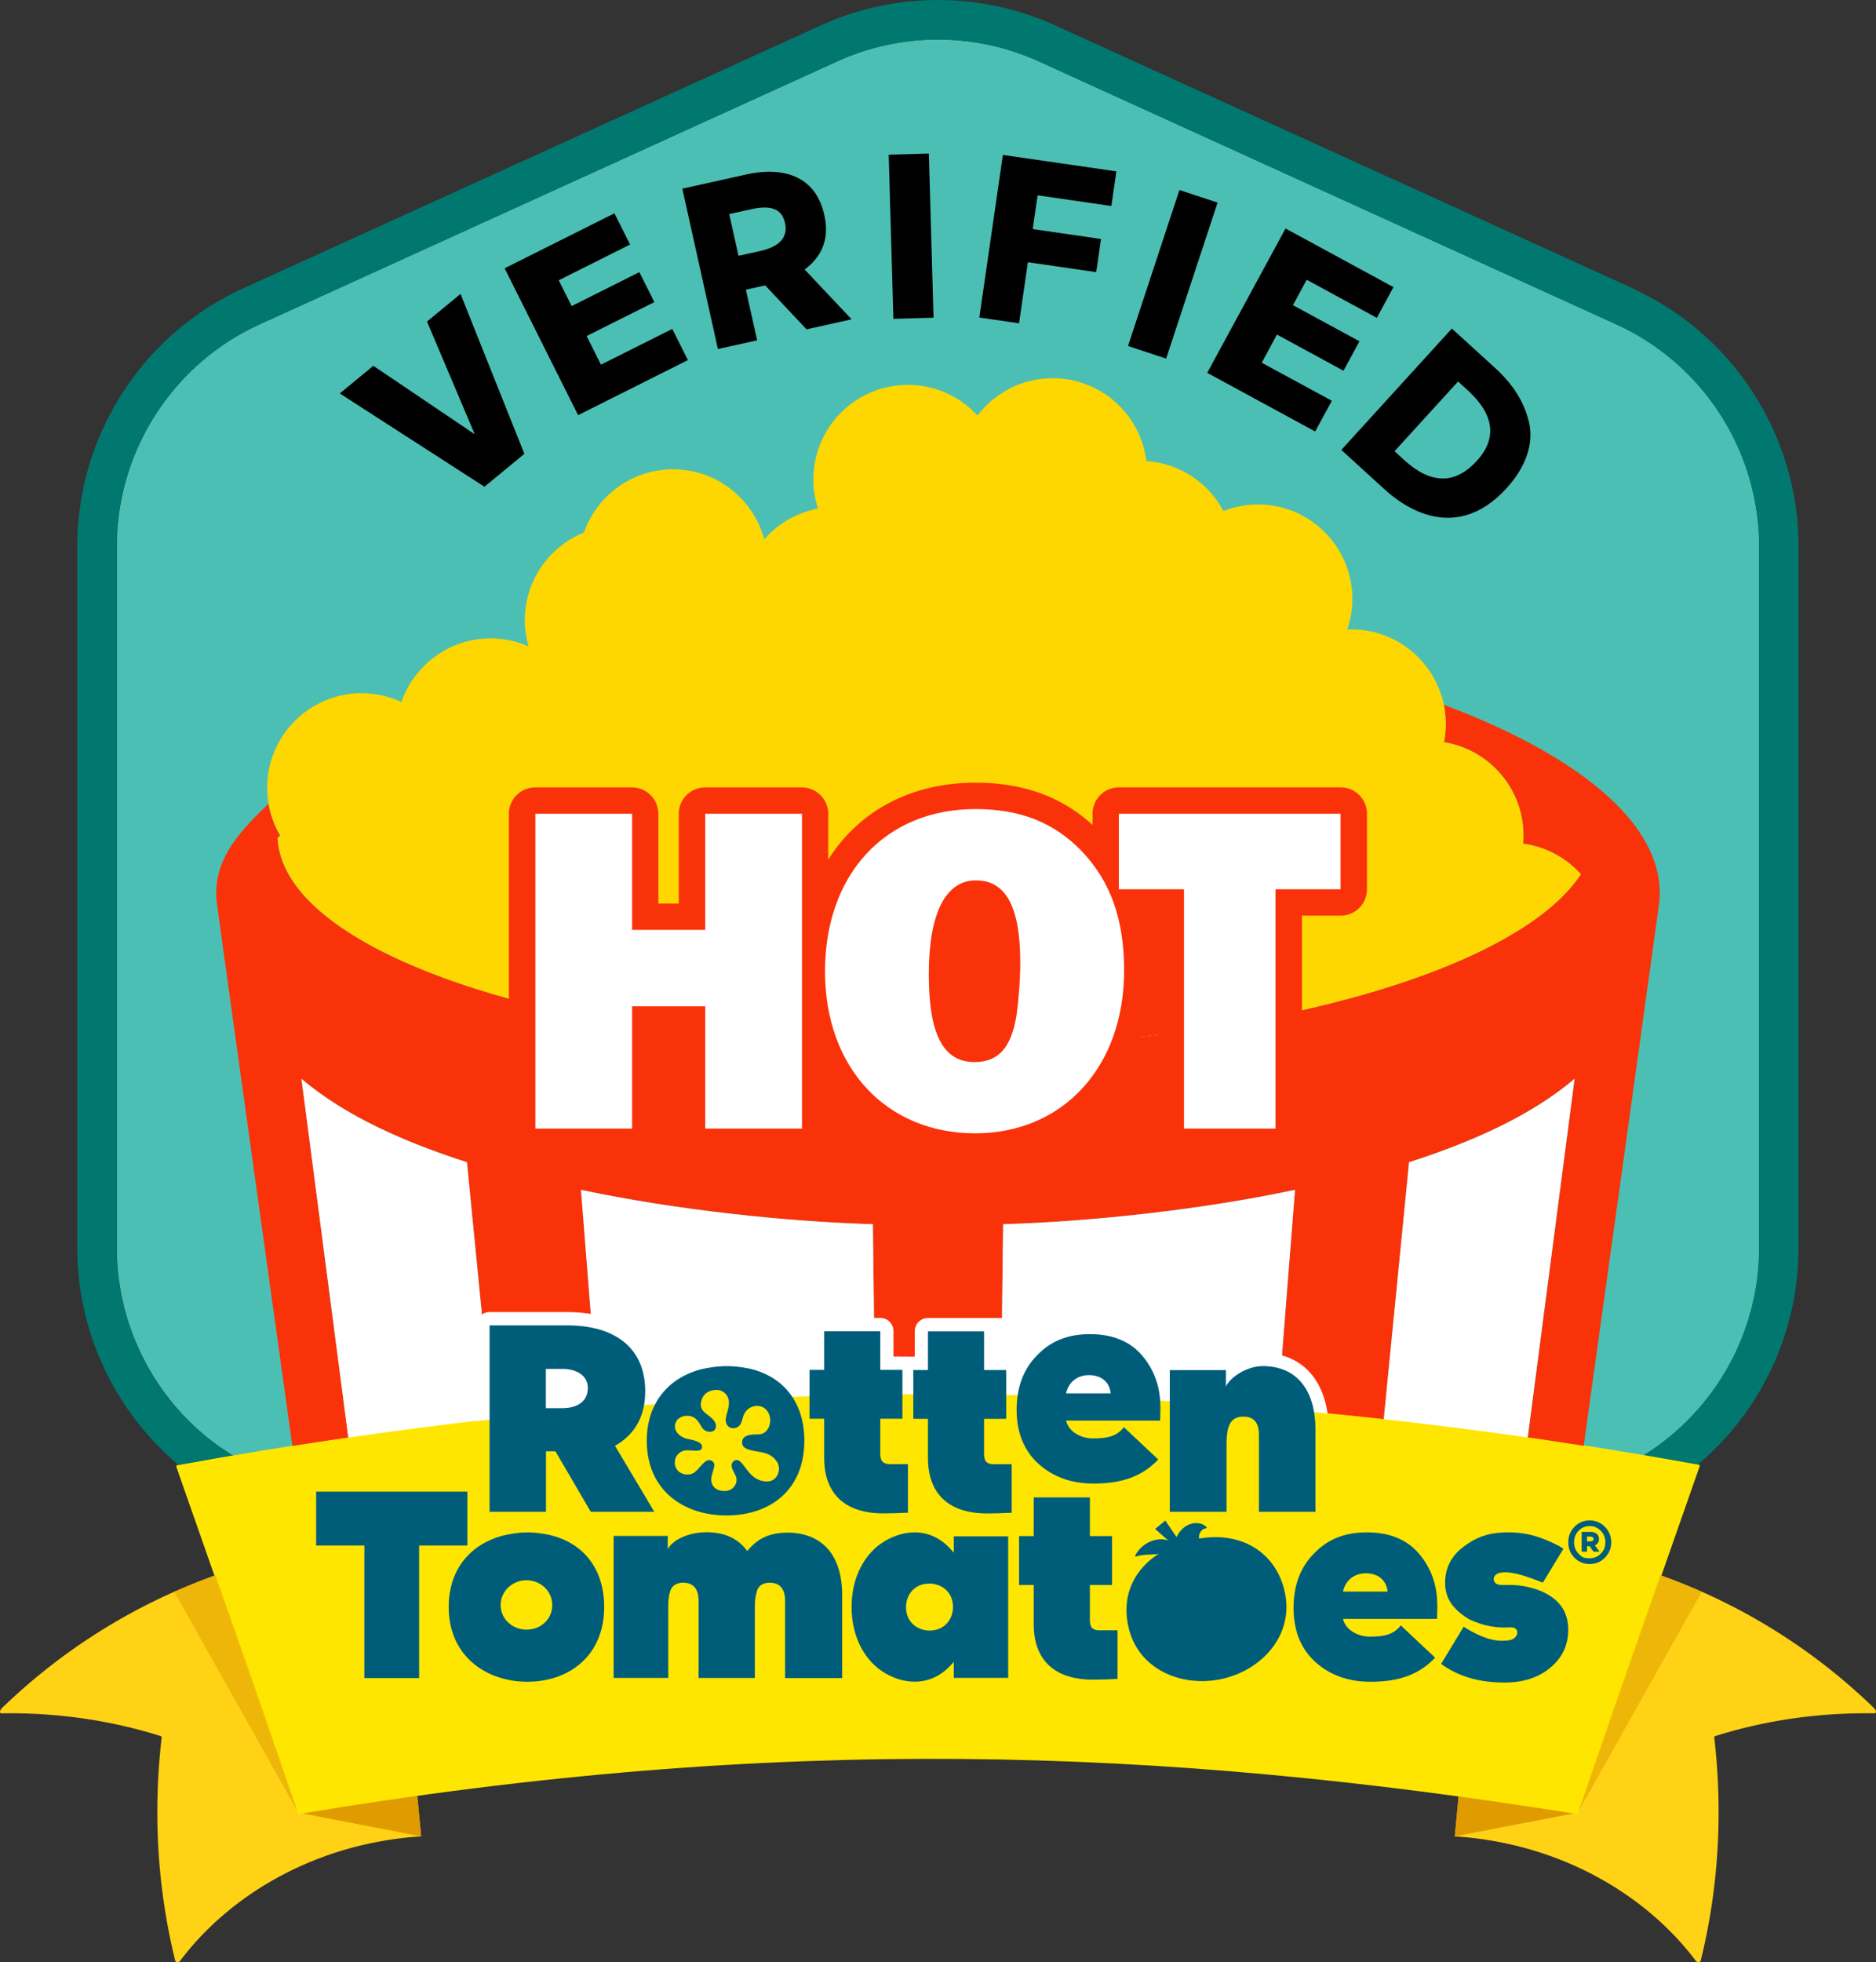
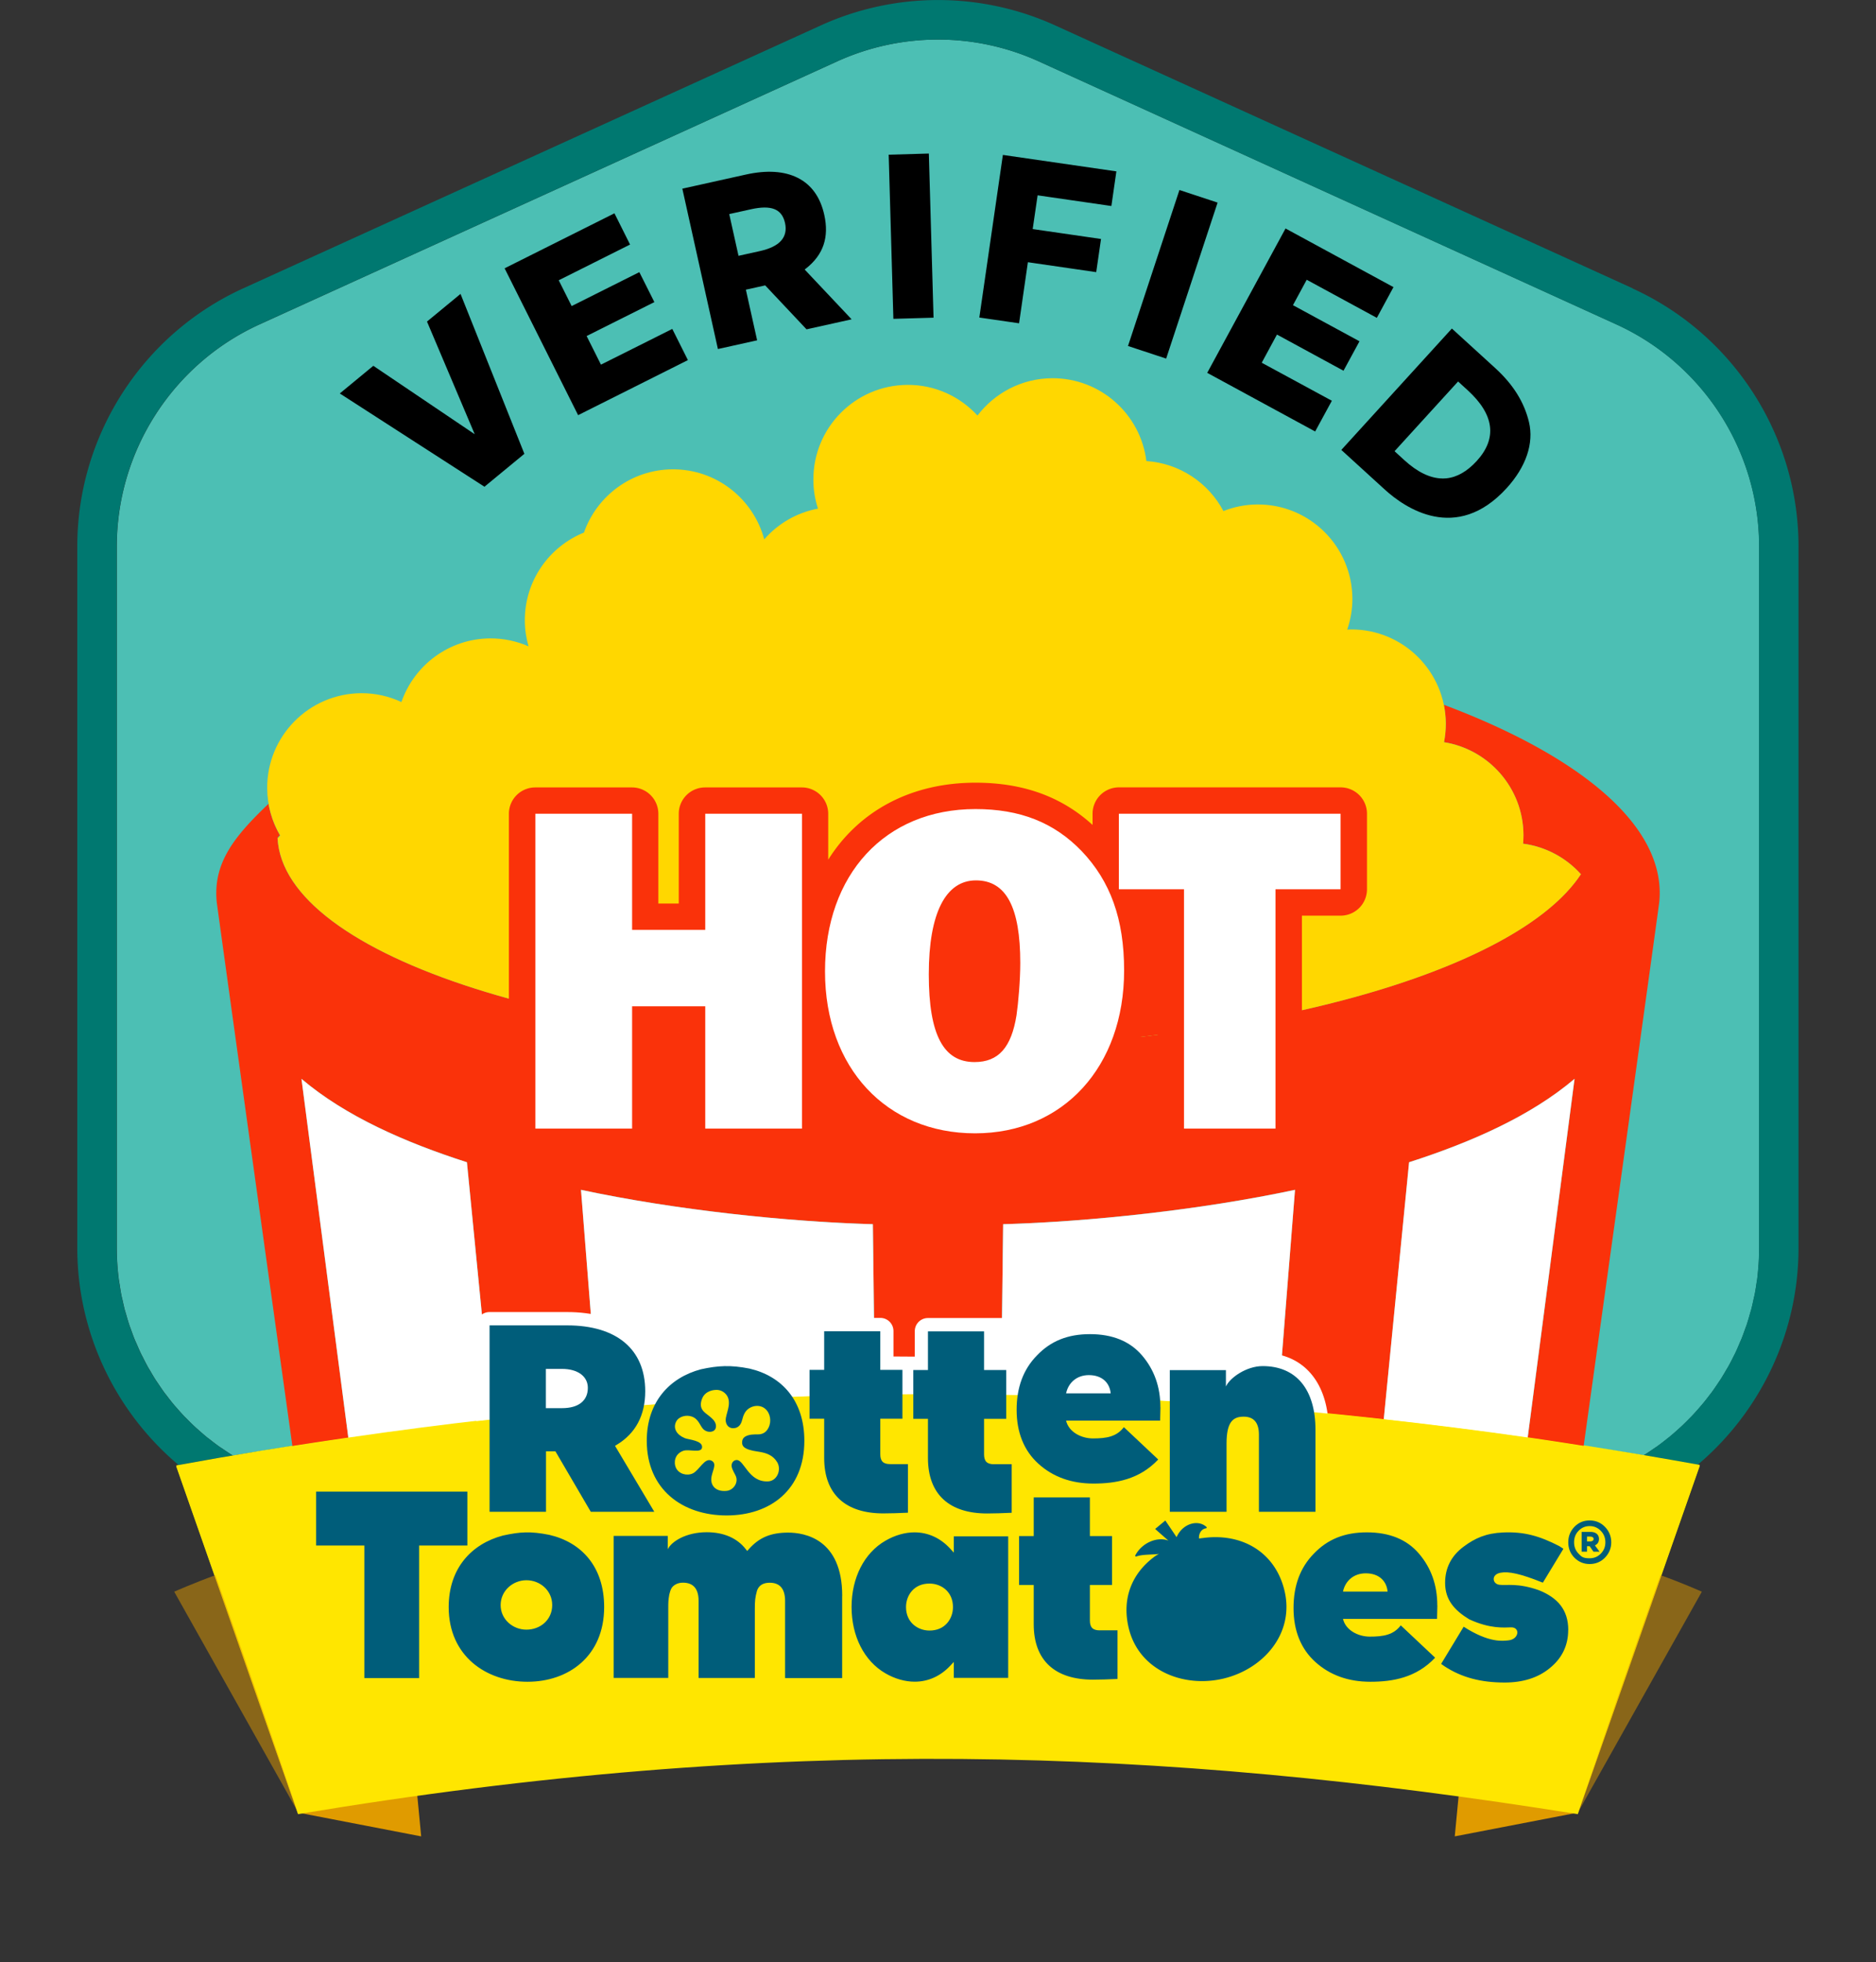
<svg xmlns="http://www.w3.org/2000/svg" id="Layer_2" viewBox="0 0 293.22 306.5">
  <rect x="0" y="0" width="293.22" height="306.5" fill="#333333" stroke="none" />
  <defs>
    <style>.cls-1{fill:none}.cls-2{fill:#fa320a}.cls-3{fill:#005d7a}.cls-4{fill:#007870}.cls-6{fill:#e09b00;opacity:.5}.cls-8{fill:#fff}.cls-9{fill:#ffe600}.cls-10{fill:gold}</style>
  </defs>
  <g id="Layer_1-2">
-     <path d="M269.93 213.81c-.35.61-.7 1.21-1.08 1.79.38-.59.73-1.19 1.08-1.79M271.04 211.72c-.3.61-.61 1.23-.95 1.82.33-.6.65-1.21.95-1.82M20.22 206.99c-.19-.56-.35-1.13-.51-1.69.16.57.32 1.14.51 1.69M22.04 211.45c-.24-.49-.45-1-.67-1.5.22.5.43 1.01.67 1.5M264.24 221.4c-.51.52-1.02 1.04-1.56 1.53.54-.5 1.05-1.01 1.56-1.53M262.51 223.08q-.81.735-1.65 1.44.855-.69 1.65-1.44M274.11 202.83c-.13.61-.26 1.22-.42 1.82.16-.6.29-1.21.42-1.82M19.53 204.67c-.14-.52-.25-1.06-.37-1.59.12.53.23 1.07.37 1.59M18.98 202.3c-.11-.56-.19-1.12-.28-1.69.09.56.17 1.13.28 1.69M272.81 207.47c-.21.59-.41 1.18-.65 1.75.23-.58.44-1.16.65-1.75M271.97 209.67c-.25.59-.5 1.17-.77 1.75.28-.57.53-1.16.77-1.75M273.53 205.18c-.17.6-.34 1.19-.53 1.78.2-.59.37-1.18.53-1.78M274.55 200.36c-.09.65-.19 1.29-.32 1.93.13-.64.22-1.28.32-1.93M32.42 224.56c-.52-.42-1.02-.87-1.52-1.31.5.45 1 .89 1.52 1.31M34.35 226.03c-.56-.4-1.1-.81-1.63-1.23.53.42 1.07.84 1.63 1.23M28.86 221.29q-.705-.75-1.38-1.53c.45.52.9 1.03 1.38 1.53M27.25 219.5c-.45-.53-.87-1.07-1.28-1.62.42.55.84 1.1 1.28 1.62M23.15 213.58c-.3-.53-.57-1.07-.84-1.61.27.54.54 1.08.84 1.61M260.67 224.66c-.57.46-1.14.9-1.74 1.33.6-.42 1.17-.87 1.74-1.33M24.39 215.64c-.33-.51-.64-1.03-.94-1.56.31.52.61 1.05.94 1.56M30.58 222.98c-.51-.47-1-.96-1.49-1.46.48.5.97.99 1.49 1.46" class="cls-1" />
    <path d="M260.67 224.66c.06-.05.13-.1.19-.14q.855-.69 1.65-1.44c.06-.05.12-.1.17-.15.54-.5 1.05-1.01 1.56-1.53.05-.05.11-.1.16-.16.51-.54 1.01-1.1 1.49-1.67.04-.04.07-.08.11-.12.46-.54.89-1.1 1.32-1.67.05-.07.11-.14.17-.21.43-.59.84-1.19 1.24-1.8.04-.06.08-.12.12-.17.38-.59.73-1.19 1.08-1.79.05-.09.11-.17.16-.26.33-.6.65-1.21.95-1.82.05-.1.11-.2.16-.31.28-.57.53-1.16.77-1.75.06-.15.14-.3.2-.45.23-.58.44-1.16.65-1.75.06-.17.13-.34.19-.51.2-.59.37-1.18.53-1.78.05-.18.11-.35.16-.53.16-.6.29-1.21.42-1.82.04-.18.09-.36.13-.55.13-.64.22-1.28.32-1.93.02-.16.06-.32.08-.48.09-.69.15-1.39.2-2.08 0-.12.03-.24.03-.36.05-.82.08-1.64.08-2.47V85.35c0-14.9-8.76-28.51-22.32-34.68L162.39 9.6a38.1 38.1 0 0 0-31.56 0L40.58 50.67c-13.56 6.17-22.32 19.78-22.32 34.68v109.61c0 1.66.11 3.31.32 4.93.03.24.08.48.12.73.09.56.17 1.13.28 1.69.05.26.12.52.18.78.12.53.23 1.07.37 1.59.06.21.13.42.19.63.16.57.32 1.14.51 1.69.06.19.14.38.21.57.2.57.4 1.13.63 1.69.1.24.21.47.31.7.22.5.43 1.01.67 1.5.09.18.18.35.27.52.27.54.54 1.08.84 1.61.09.17.2.33.3.5.31.53.61 1.05.94 1.56l.27.39c.36.54.72 1.07 1.1 1.59.07.09.14.17.21.26.42.55.84 1.1 1.28 1.62.07.09.16.17.23.26.45.52.9 1.03 1.38 1.53.08.08.16.15.24.23.48.5.98.99 1.49 1.46.1.09.21.18.31.27.5.45 1 .89 1.52 1.31.1.08.21.15.31.23.53.42 1.07.84 1.63 1.23.13.09.27.17.4.26.54.37 1.09.74 1.65 1.09 3.09-.53 6.19-1.02 9.3-1.51l201.82-.02c3.12.49 6.21.95 9.37 1.48.62-.38 1.22-.79 1.81-1.2.07-.05.15-.1.23-.15.6-.42 1.17-.87 1.74-1.33Z" style="fill:#4cbfb4" />
    <path d="M255.19 45.04 164.95 3.98a44.3 44.3 0 0 0-36.68 0L38.02 45.04c-15.76 7.17-25.94 22.99-25.94 40.3v109.61c0 13.24 5.97 25.6 15.83 33.89 2.81-.51 5.63-1 8.46-1.48-.55-.34-1.08-.7-1.62-1.07-.13-.09-.27-.17-.4-.26-.56-.4-1.1-.81-1.63-1.23-.1-.08-.21-.15-.31-.23-.52-.42-1.02-.87-1.52-1.31-.1-.09-.21-.18-.31-.27-.51-.47-1-.96-1.49-1.46-.08-.08-.16-.15-.24-.23q-.705-.75-1.38-1.53c-.08-.09-.16-.17-.23-.26-.45-.53-.87-1.07-1.28-1.62-.07-.09-.14-.17-.21-.26-.38-.52-.74-1.05-1.1-1.59l-.27-.39c-.33-.51-.64-1.03-.94-1.56-.1-.17-.2-.33-.3-.5-.3-.53-.57-1.07-.84-1.61-.09-.18-.19-.35-.27-.52-.24-.49-.45-1-.67-1.5-.1-.24-.21-.46-.31-.7-.23-.56-.43-1.12-.63-1.69-.07-.19-.15-.38-.21-.57-.19-.56-.35-1.13-.51-1.69-.06-.21-.13-.41-.19-.63-.14-.52-.25-1.06-.37-1.59-.06-.26-.13-.52-.18-.78-.11-.56-.19-1.12-.28-1.69-.04-.24-.09-.48-.12-.73-.21-1.62-.32-3.27-.32-4.93V85.35c0-14.9 8.76-28.51 22.32-34.68L130.82 9.6a38.106 38.106 0 0 1 31.56 0l90.24 41.07c13.56 6.17 22.32 19.78 22.32 34.68v109.61c0 .83-.03 1.65-.08 2.47 0 .12-.03.24-.03.36-.05.7-.11 1.39-.2 2.08-.02.16-.06.32-.08.48-.09.65-.19 1.29-.32 1.93-.04.18-.09.36-.13.55-.13.61-.26 1.22-.42 1.82-.05.18-.11.36-.16.53-.17.6-.34 1.19-.53 1.78-.06.17-.13.34-.19.51-.21.59-.41 1.18-.65 1.75-.06.15-.14.3-.2.45-.25.59-.5 1.18-.77 1.75-.05.1-.11.2-.16.31-.3.61-.61 1.23-.95 1.82-.05.09-.11.17-.16.26-.35.61-.7 1.21-1.08 1.79-.04.06-.08.12-.12.17-.4.61-.81 1.21-1.24 1.8-.05.07-.11.14-.17.21-.43.57-.86 1.13-1.32 1.67-.04.04-.07.08-.11.12-.48.57-.98 1.13-1.49 1.67-.05.05-.11.1-.16.16-.51.52-1.02 1.04-1.56 1.53-.06.05-.12.1-.17.15q-.81.735-1.65 1.44c-.06.05-.13.1-.19.14-.57.46-1.14.9-1.74 1.33-.07.05-.15.1-.23.15-.57.4-1.15.8-1.75 1.17 2.79.47 5.61.97 8.44 1.48 9.8-8.29 15.74-20.62 15.74-33.82V85.36c0-17.31-10.18-33.13-25.94-40.3Z" class="cls-4" />
    <path d="M19.16 203.08c-.06-.26-.13-.52-.18-.78.05.26.12.52.18.78M32.73 224.8c-.1-.08-.21-.15-.31-.23.1.08.21.15.31.23M30.9 223.25c-.1-.09-.21-.18-.31-.27.1.09.21.18.31.27M18.7 200.61c-.04-.24-.09-.48-.12-.73.03.24.08.48.12.73M19.72 205.29c-.06-.21-.13-.41-.19-.63.06.21.13.42.19.63M23.45 214.08c-.1-.17-.2-.33-.3-.5.09.17.2.33.3.5M24.66 216.02l-.27-.39c.08.13.18.26.27.39M21.37 209.95c-.1-.24-.21-.47-.31-.7.1.24.21.47.31.7M22.31 211.97c-.09-.18-.19-.35-.27-.52.09.18.18.35.27.52M29.1 221.52c-.08-.08-.16-.15-.24-.23.08.08.16.15.24.23M25.97 217.87c-.07-.09-.14-.17-.21-.26.07.09.14.17.21.26M27.49 219.76c-.08-.09-.16-.17-.23-.26.08.09.16.17.23.26M20.43 207.56c-.07-.19-.15-.38-.21-.57.06.19.14.38.21.57M260.86 224.52c-.06.05-.13.1-.19.14.06-.05.13-.1.19-.14M266 219.45s-.07.08-.11.12c.04-.04.07-.08.11-.12M267.49 217.57c-.05.07-.11.14-.17.21.05-.07.11-.14.17-.21M268.85 215.6c-.04.06-.08.12-.12.17.04-.06.08-.12.12-.17M264.4 221.24c-.05.05-.11.1-.16.16.05-.05.11-.1.16-.16M258.7 226.14c.07-.05.15-.1.23-.15-.07.05-.15.1-.23.15M34.75 226.3c-.13-.09-.27-.17-.4-.26.13.09.27.17.4.26M262.68 222.93c-.06.05-.12.1-.17.15.06-.05.12-.1.17-.15M273 206.96c-.06.17-.13.34-.19.51.06-.17.13-.34.19-.51M274.24 202.28c-.04.18-.09.36-.13.55.04-.18.09-.36.13-.55M274.63 199.88c-.02.16-.06.32-.08.48.02-.16.06-.32.08-.48M273.69 204.65c-.05.18-.11.36-.16.53.05-.18.11-.35.16-.53M270.09 213.54c-.05.09-.11.17-.16.26.05-.09.11-.17.16-.26M274.87 197.43c0 .12-.03.24-.03.36 0-.12.03-.24.03-.36M271.19 211.41c-.05.1-.11.2-.16.31.05-.1.11-.2.16-.31M272.17 209.22c-.06.15-.14.3-.2.45.06-.15.14-.3.2-.45" class="cls-4" />
    <path d="M171.2 261.1c-.98.15-1.96.3-2.95.44.89-.25 1.88-.4 2.95-.44" class="cls-10" />
-     <path d="M65.83 286.85c-15.97 1.01-29.64 8.76-37.68 19.45-.25.28-.64.27-.76-.03-2.75-11.1-3.51-22.94-2.12-34.87 0-.13-.11-.22-.27-.25-7.51-2.36-15.82-3.65-24.65-3.52-.48.05-.47-.41.03-.89a92.85 92.85 0 0 1 33.3-20.68q6.525 18.405 12.78 36.87c.08.24.41.37.75.31.06 0 10.29-1.8 17.99-2.86l.62 6.48Zm227-20.12a92.5 92.5 0 0 0-33.31-20.68 2772 2772 0 0 0-12.79 36.87c-.08.24-.41.37-.75.31-.05 0-10.4-1.82-17.98-2.85-.27 3.02-.62 6.47-.62 6.47 15.97 1.01 29.64 8.76 37.68 19.45.25.28.64.27.76-.03 2.75-11.1 3.51-22.94 2.12-34.87 0-.13.11-.22.27-.25 7.51-2.36 15.82-3.65 24.65-3.52.48.05.47-.41-.03-.89Z" style="fill:#ffd215" />
    <path d="m246.08 283.24-18.7 3.61.62-6.47c5.96.85 12.16 1.83 18.08 2.87Zm-198.96 0 18.71 3.61-.62-6.48c-5.96.85-12.17 1.83-18.09 2.87" style="fill:#e09b00" />
    <path d="m46.58 283.24-19.04-54.33c70.6-12.83 144.51-17.01 238.14-.08l-19.07 54.41c-65.25-10.44-124.9-12.55-200.04 0Z" style="fill:#ffec00" />
    <path d="M225.67 110.11c.19.93.3 1.9.3 2.89 0 1-.09 1.98-.28 2.93 7.01 1.12 12.38 7.16 12.42 14.49 0 .46-.02.91-.06 1.36 3.57.47 6.74 2.22 9.04 4.77-10.07 15.3-51.19 26.94-100.49 27.22-56.44.32-102.35-14.37-103.22-32.9.12-.13.24-.28.37-.41-.87-1.49-1.47-3.14-1.78-4.9-5.4 5.13-8.67 9.27-8.1 15.29.03.4 5.9 42.58 11.83 85.02 2.9-.46 5.82-.89 8.74-1.32l-7.32-56.04c6.9 5.86 16.26 9.94 25.86 13.03l3.95 40.1c5.48-.61 11.01-1.16 16.58-1.64l-2.7-34.15c14.81 3.16 32.19 4.98 45.62 5.37l.32 26.57c6.49-.1 13.06-.09 19.72.02l.32-26.59c13.43-.39 30.81-2.21 45.62-5.37l-2.7 34.19c5.46.47 10.99 1.02 16.58 1.64l3.96-40.14c9.6-3.08 18.96-7.17 25.86-13.03l-7.32 56.01a580 580 0 0 1 8.74 1.33c5.92-42.43 11.8-84.61 11.82-85.01 1.14-12.05-12.95-22.98-33.68-30.75Z" class="cls-2" />
    <path d="M72.98 181.55c-9.6-3.08-18.96-7.17-25.86-13.03l7.32 56.04c7.43-1.08 14.92-2.06 22.49-2.91zM136.43 191.23c-13.43-.39-30.81-2.21-45.62-5.37l2.7 34.15c14.08-1.21 28.45-1.99 43.24-2.22l-.32-26.57ZM202.41 185.86c-14.81 3.16-32.19 4.98-45.62 5.37l-.32 26.59c13.99.23 28.38.96 43.24 2.23zM246.1 168.52c-6.9 5.86-16.26 9.94-25.86 13.03l-3.96 40.14c7.38.82 14.86 1.75 22.5 2.85l7.32-56.01Z" class="cls-8" />
    <path d="M43.39 130.88c.87 18.53 46.78 33.22 103.22 32.9 49.29-.28 90.41-11.92 100.49-27.22-2.3-2.55-5.47-4.3-9.04-4.77.04-.45.06-.9.06-1.36-.04-7.33-5.42-13.37-12.42-14.49.19-.95.28-1.93.28-2.93-.05-8.16-6.7-14.74-14.86-14.69-.19 0-.36.02-.55.03.52-1.53.82-3.16.81-4.86-.05-8.16-6.7-14.74-14.86-14.69-1.87.01-3.66.38-5.3 1.03-2.33-4.4-6.82-7.46-12.04-7.81-.91-7.33-7.17-12.98-14.74-12.94-4.76.03-8.97 2.31-11.66 5.83-2.72-2.96-6.62-4.82-10.96-4.79-8.16.05-14.74 6.7-14.69 14.86 0 1.56.26 3.06.72 4.47-3.33.62-6.26 2.35-8.4 4.8-1.7-6.33-7.48-10.98-14.34-10.94-6.41.04-11.83 4.16-13.84 9.88-5.45 2.2-9.28 7.55-9.24 13.78 0 1.38.22 2.72.58 3.99-1.84-.8-3.86-1.25-6-1.24-6.44.04-11.87 4.19-13.87 9.94-1.91-.89-4.04-1.39-6.29-1.38-8.16.05-14.74 6.7-14.69 14.86.02 2.69.76 5.2 2.03 7.37-.13.13-.24.27-.37.41ZM171.2 261.24c-.98.15-1.96.3-2.95.44.89-.25 1.88-.4 2.95-.44" class="cls-10" />
    <path d="m46.58 283.38-19.04-54.33c70.6-12.83 144.51-17.01 238.14-.08l-19.07 54.41c-65.25-10.44-124.9-12.55-200.04 0Z" class="cls-9" />
    <path d="M152.4 181.15c-10.02 0-18.17-4.61-22.95-12.21v7.35a4.12 4.12 0 0 1-4.12 4.12h-15.12a4.12 4.12 0 0 1-4.12-4.12v-14.98h-3.19v14.98a4.12 4.12 0 0 1-4.12 4.12H83.66a4.12 4.12 0 0 1-4.12-4.12v-49.17a4.12 4.12 0 0 1 4.12-4.12h15.12a4.12 4.12 0 0 1 4.12 4.12v14.02h3.19v-14.02a4.12 4.12 0 0 1 4.12-4.12h15.12a4.12 4.12 0 0 1 4.12 4.12v7.17c4.74-7.55 12.86-12.03 23.02-12.03 7.42 0 13.43 2.16 18.3 6.6v-1.75a4.12 4.12 0 0 1 4.12-4.12h34.65a4.12 4.12 0 0 1 4.12 4.12v11.8a4.12 4.12 0 0 1-4.12 4.12h-6.05v33.26a4.12 4.12 0 0 1-4.12 4.12h-14.3a4.12 4.12 0 0 1-4.12-4.12v-14.64l-2.61.31c-3.56 11.67-13.24 19.19-25.94 19.19" class="cls-2" />
    <path d="M83.68 127.11H98.8v18.14h11.43v-18.14h15.12v49.18h-15.12v-19.1H98.8v19.1H83.68zm68.79-.73c6.93 0 12.24 2.06 16.59 6.56 4.5 4.72 6.64 10.62 6.64 18.65 0 15.04-9.51 25.44-23.3 25.44s-23.45-10.17-23.45-25.29 9.36-25.36 23.52-25.36m6.41 32.22c.29-1.99.59-5.53.59-8.18 0-8.7-2.21-12.9-6.93-12.9s-7.37 5.09-7.37 14.67 2.36 13.71 7.15 13.71c3.76 0 5.75-2.29 6.56-7.3m26.18-19.69h-10.18v-11.8h34.65v11.8h-10.17v37.38h-14.3zM207.5 220.82c-.82-5.91-4.54-9.49-10.14-9.49-1.51 0-3.03.48-4.32 1.19-.37-.35-.87-.57-1.42-.57h-8.77c-.5 0-.96.18-1.31.47-.42-.72-.91-1.41-1.47-2.06-2.3-2.68-5.56-4.04-9.71-4.04s-7.25 1.33-9.75 3.94c-.7.72-1.31 1.49-1.81 2.33v-6.71h-13.76c-1.14 0-2.06.92-2.06 2.06v3.97h-.23c-.3 0-3.1-.02-3.1-.02v-3.97c0-1.14-.92-2.06-2.06-2.06h-8.77c-1.14 0-2.06.92-2.06 2.06v3.97h-.23c-1.14 0-2.06.92-2.06 2.06v1.7c-1.72-1.9-4.06-3.26-6.93-3.92-1.48-.29-2.74-.42-3.98-.42-1.37 0-2.75.17-4.55.56-2.51.66-4.61 1.85-6.23 3.46-.84-6.54-6-10.38-14.15-10.38H76.51c-1.14 0-2.06.92-2.06 2.06v14.98c41.16-4.78 84.52-5.92 133.04-1.19Z" class="cls-8" />
    <path d="M181.37 219.82c0-3.18-.96-5.87-2.87-8.1s-4.64-3.32-8.14-3.32-6.14 1.09-8.28 3.32c-2.14 2.18-3.18 5-3.18 8.51s1.14 6.37 3.41 8.42 5.14 3.09 8.6 3.09 7.17-.62 10.12-3.76l-5.37-5.05c-1.13 1.49-2.7 1.76-4.84 1.76-1.82 0-3.78-1-4.19-2.78h14.7l.05-2.09Zm-14.74-2.17c.36-1.68 1.68-2.85 3.56-2.85 2.09 0 3.26 1.22 3.41 2.85zM224.65 250.78c0-3.18-.96-5.87-2.87-8.1s-4.64-3.32-8.14-3.32-6.14 1.09-8.28 3.32c-2.14 2.18-3.18 5-3.18 8.51s1.14 6.37 3.41 8.42 5.14 3.09 8.6 3.09 7.17-.62 10.12-3.76l-5.37-5.05c-1.13 1.49-2.7 1.76-4.84 1.76-1.82 0-3.78-1-4.19-2.77h14.7l.05-2.09Zm-14.74-2.17c.36-1.68 1.68-2.85 3.56-2.85 2.09 0 3.26 1.22 3.41 2.85zM96.12 225.85l.28-.17c2.95-1.78 4.45-4.6 4.45-8.37 0-6.53-4.45-10.28-12.21-10.28H76.52v29.12h8.82v-9.45h1.47l5.53 9.45h9.93l-6.14-10.3Zm-8.27-5.89h-2.53v-6.13h2.53c2.45 0 4.03 1.16 4.03 2.96 0 2.02-1.47 3.17-4.03 3.17M85.85 239.75c-2.93-.58-4.55-.48-7.25.11-4.86 1.29-8.47 5.07-8.47 11.17 0 7.66 5.87 11.67 12.31 11.67s11.99-4.01 11.99-11.67c0-6.28-3.52-10.11-8.58-11.28m-3.57 14.81c-2.13 0-4.03-1.61-4.03-3.84s1.9-3.88 4.03-3.88 4.03 1.6 4.03 3.88-1.83 3.84-4.03 3.84M131.63 249.3v12.82h-8.92v-12.04c0-1.89-.81-2.85-2.4-2.85s-1.91 1-2.01 1.32c-.27.98-.32 1.54-.32 2.73v10.83h-8.79v-12.04c0-1.89-.82-2.85-2.45-2.85-.92 0-1.52.45-1.76.83-.17.25-.29.7-.37 1.02-.16.91-.16 1.24-.16 2.2v10.83h-8.54v-22.18h8.46V242c.59-1.22 2.88-2.66 6.09-2.66 2.64 0 4.75.91 6.09 2.63l.24.3.26-.29c1.6-1.81 3.43-2.58 6.13-2.58 2.54 0 8.46.96 8.46 9.88ZM171.89 254.66h2.78v7.6l-.51.02c-.89.04-2.09.09-3.33.09-5.89 0-9.26-2.95-9.26-8.67v-6.12h-2.29v-7.64h2.29v-6.04h8.78v6.04h3.46v7.64h-3.46v5.55c0 1.08.46 1.54 1.54 1.54Z" class="cls-3" />
    <path d="M73.05 241.42h-7.54v20.7h-8.56v-20.7h-7.54V233h23.64zM155.35 228.71h2.78v7.59l-.51.02c-.89.04-2.09.09-3.33.09-5.88 0-9.25-2.95-9.25-8.66v-6.12h-2.29V214h2.29v-6.03h8.77V214h3.46v7.63h-3.46v5.55c0 1.08.46 1.54 1.54 1.54ZM128.82 221.61h-2.29v-7.63h2.29v-6.03h8.77v6.03h3.46v7.63h-3.46v5.55c0 1.08.46 1.54 1.54 1.54h2.78v7.59l-.51.02c-.89.04-2.09.09-3.33.09-5.88 0-9.25-2.95-9.25-8.66v-6.12ZM149.08 239.99v2.54l-.55-.61c-1.54-1.68-3.47-2.56-5.59-2.56-1.49 0-3.07.45-4.55 1.31-3.31 1.91-5.28 5.77-5.29 10.33 0 4.58 1.97 8.46 5.29 10.38 1.48.86 3.07 1.31 4.58 1.31 2.11 0 4.03-.87 5.56-2.5l.55-.59v2.49h8.5v-22.1zm-1.05 13.56c-.67.76-1.62 1.15-2.75 1.15-1.82 0-3.67-1.26-3.67-3.67 0-.96.33-1.85.92-2.52.67-.76 1.62-1.15 2.75-1.15 1.83 0 3.67 1.26 3.67 3.67 0 .96-.33 1.85-.92 2.52M191.7 236.15h-8.86v-22.13h8.77v2.56c.59-1.34 3.18-3.19 5.74-3.19 5.25 0 8.26 3.63 8.26 9.97v12.79h-8.84v-12.06c0-1.86-.8-2.8-2.38-2.8s-2.68.7-2.68 4.18v10.68ZM245.11 254.62c0 2.41-.97 4.41-2.88 5.95-1.8 1.49-4.18 2.25-7.04 2.25-3.72 0-6.73-.78-9.43-2.55l-.51-.36 3.52-5.81c4.04 2.59 6.13 2.2 6.93 2.14 1.75-.13 1.94-2.07.49-2.04-1.11.03-3.31.25-6.56-1.26-2.28-1.39-3.76-3.02-3.76-5.69 0-2.31.96-4.21 2.86-5.63 1.82-1.37 3.56-2.12 6.16-2.24 3.37-.16 5.81.58 8.83 2.13l.64.42-3.21 5.29c-3.52-1.41-5.34-1.79-6.62-1.55-1.5.28-1.28 1.74-.18 1.88 1.1.15 2.86-.33 6.18.85 2.88 1.15 4.59 3.02 4.59 6.21ZM113.56 236.72c6.84 0 12.16-4.01 12.16-11.66 0-6.28-3.52-10.11-8.57-11.28-2.93-.58-4.91-.48-7.6.11-4.86 1.29-8.46 5.07-8.46 11.17 0 7.65 5.64 11.66 12.48 11.66Z" class="cls-3" />
    <path d="M106.99 224.62c-1.16-.47-1.85-1.47-1.31-2.55.4-.81 1.59-1.13 2.5-.78 1.09.42 1.26 1.55 1.82 2.02.48.4 1.13.45 1.56.18.32-.2.42-.65.3-1.06-.16-.54-.58-.88-.99-1.22-.73-.59-1.76-1.1-1.14-2.72.51-1.33 2.01-1.37 2.01-1.37.59-.07 1.13.11 1.56.5.58.52.69 1.21.6 1.95-.09.67-.33 1.27-.45 1.93-.14.78.27 1.56 1.06 1.59 1.04.04 1.35-.76 1.48-1.26.19-.74.43-1.43 1.12-1.86.99-.62 2.35-.48 2.99.71.5.94.34 2.24-.43 2.95-.35.32-.76.43-1.21.43-.64 0-1.29-.01-1.89.29-.41.21-.58.54-.58.99 0 .44.23.72.6.91.69.35 1.46.42 2.21.55 1.09.19 2.04.57 2.66 1.58 0 0 .01.02.02.03.7 1.19-.03 2.92-1.42 2.99-3.08.16-3.72-3.37-4.93-3.34-.52.01-.92.55-.74 1.18.1.35.37.85.54 1.17.61 1.11-.29 2.36-1.34 2.47-1.74.18-2.47-.83-2.42-1.87.05-1.16 1.03-2.35.03-2.85-1.06-.53-1.92 1.54-2.93 2-.92.42-2.19.09-2.64-.92-.32-.71-.26-2.09 1.15-2.61.88-.33 2.85.43 2.95-.53.12-1.1-2.07-1.2-2.72-1.46Z" class="cls-9" />
    <path d="M200.76 248.44c1.61 6.65-3.21 12.23-9.48 13.75-6.27 1.51-13.25-1.22-14.86-7.87-1.13-4.69.57-8.5 3.8-10.99.31-.25.69-.5.95-.59-1.61.14-2.59.06-3.57.39-.11.04-.21-.08-.15-.18 1.05-1.99 3.46-2.96 5.17-2.3a281 281 0 0 1-2.07-1.82l1.59-1.32s1.02 1.5 1.76 2.6c.97-2.18 3.39-2.79 4.67-1.59.08.07.03.2-.07.21-.85.13-1.16 1.01-1.09 1.59l.73-.09c6.01-.77 11.17 2.22 12.62 8.21M249.28 241.4c.43-.2.64-.53.64-1.01 0-.74-.58-1.1-1.32-1.1h-1.39v3.09h.84v-.85h.42l.59.85h.95l-.73-.99Zm-.82-.62h-.41v-.76h.41c.41 0 .62.12.62.37s-.21.39-.62.39" class="cls-3" />
    <path d="M250.85 238.5c-.65-.67-1.45-1-2.39-1s-1.73.33-2.38 1c-.64.67-.96 1.47-.96 2.42s.32 1.74.96 2.4c.65.65 1.44.99 2.38.99s1.74-.33 2.39-.99c.65-.67.99-1.47.99-2.4s-.33-1.75-.99-2.42m-.65 4.19q-.705.72-1.74.72c-1.035 0-1.26-.23-1.73-.72-.47-.48-.7-1.07-.7-1.78s.23-1.31.7-1.79c.47-.49 1.05-.74 1.73-.74s1.27.25 1.74.74c.48.48.72 1.09.72 1.79s-.23 1.29-.72 1.78" class="cls-3" />
    <path d="M259.53 246.05c-4.19 11.83-8.76 25.01-12.79 36.87L266 248.63s-3.14-1.4-6.47-2.58M33.68 246.05c-3.44 1.24-6.45 2.58-6.45 2.58l19.23 34.23c-4.02-11.84-8.59-25-12.78-36.81" class="cls-6" />
    <path d="m107.52 56.25-2.44-4.87-11.15 5.58-2.24-4.47 10.59-5.3-2.35-4.68-10.58 5.3-2.02-4.03 11.15-5.58-2.44-4.88-17.17 8.59 11.49 22.94zM126.08 51.44l7.03-1.56-7.34-7.78.22-.17c2.7-2.13 3.63-4.87 2.84-8.39-.61-2.73-1.99-4.67-4.12-5.75-2.12-1.07-4.86-1.25-8.14-.52l-9.92 2.2 5.56 25.05 6.13-1.36-1.76-7.91 3.02-.67 6.46 6.86Zm-10.65-11.48-1.45-6.52 3.39-.75c3.2-.71 4.84-.05 5.33 2.14.25 1.12.03 2.06-.64 2.8-.65.71-1.74 1.24-3.24 1.58zM138.902 24.164l6.277-.18.734 25.64-6.277.18zM156.75 24.2l-3.68 25.4 6.21.9 1.38-9.54 10.68 1.55.75-5.18-10.68-1.55.77-5.27 11.53 1.67.78-5.41zM176.307 54.047l8.04-24.368 5.964 1.968-8.04 24.368zM200.93 35.69l-12.24 22.55 16.87 9.16 2.61-4.8-10.96-5.94 2.38-4.4 10.4 5.65 2.5-4.6-10.4-5.64 2.15-3.97 10.96 5.95 2.6-4.8zM235.49 76.25c3.04-3.34 4.28-7 3.49-10.32-.75-3.12-2.47-5.87-5.26-8.42l-6.79-6.19-17.28 18.96 6.79 6.19c3.09 2.82 11.15 8.44 19.05-.22m-10.05-1.51c-1.88-.02-3.88-.98-5.93-2.85l-1.54-1.41 9.93-10.89 1.51 1.38c4.15 3.79 4.63 7.5 1.41 11.03-1.5 1.64-3.1 2.56-4.78 2.72-.2.02-.4.03-.61.03ZM66.74 50.23l7.46 17.6-15.85-10.69-5.24 4.32 22.61 14.57 6.24-5.14-9.98-24.98z" />
  </g>
</svg>